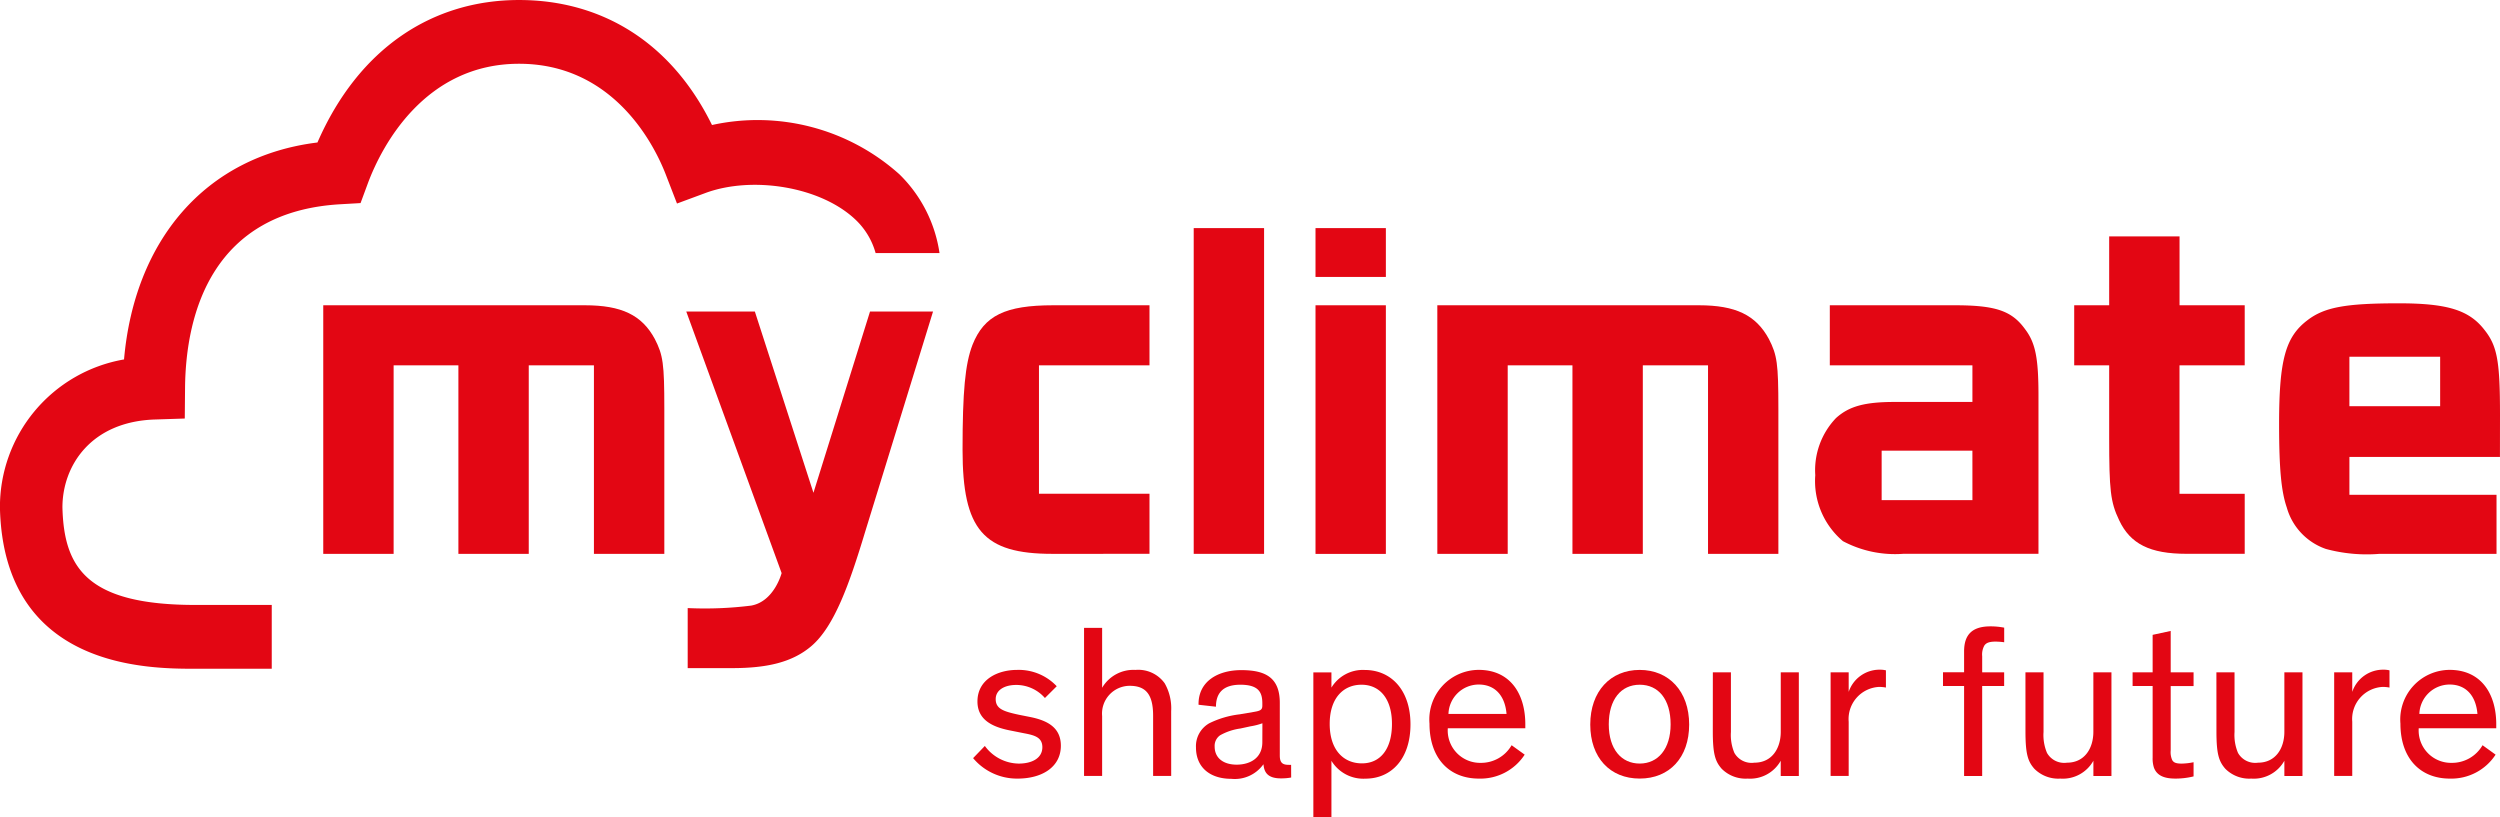
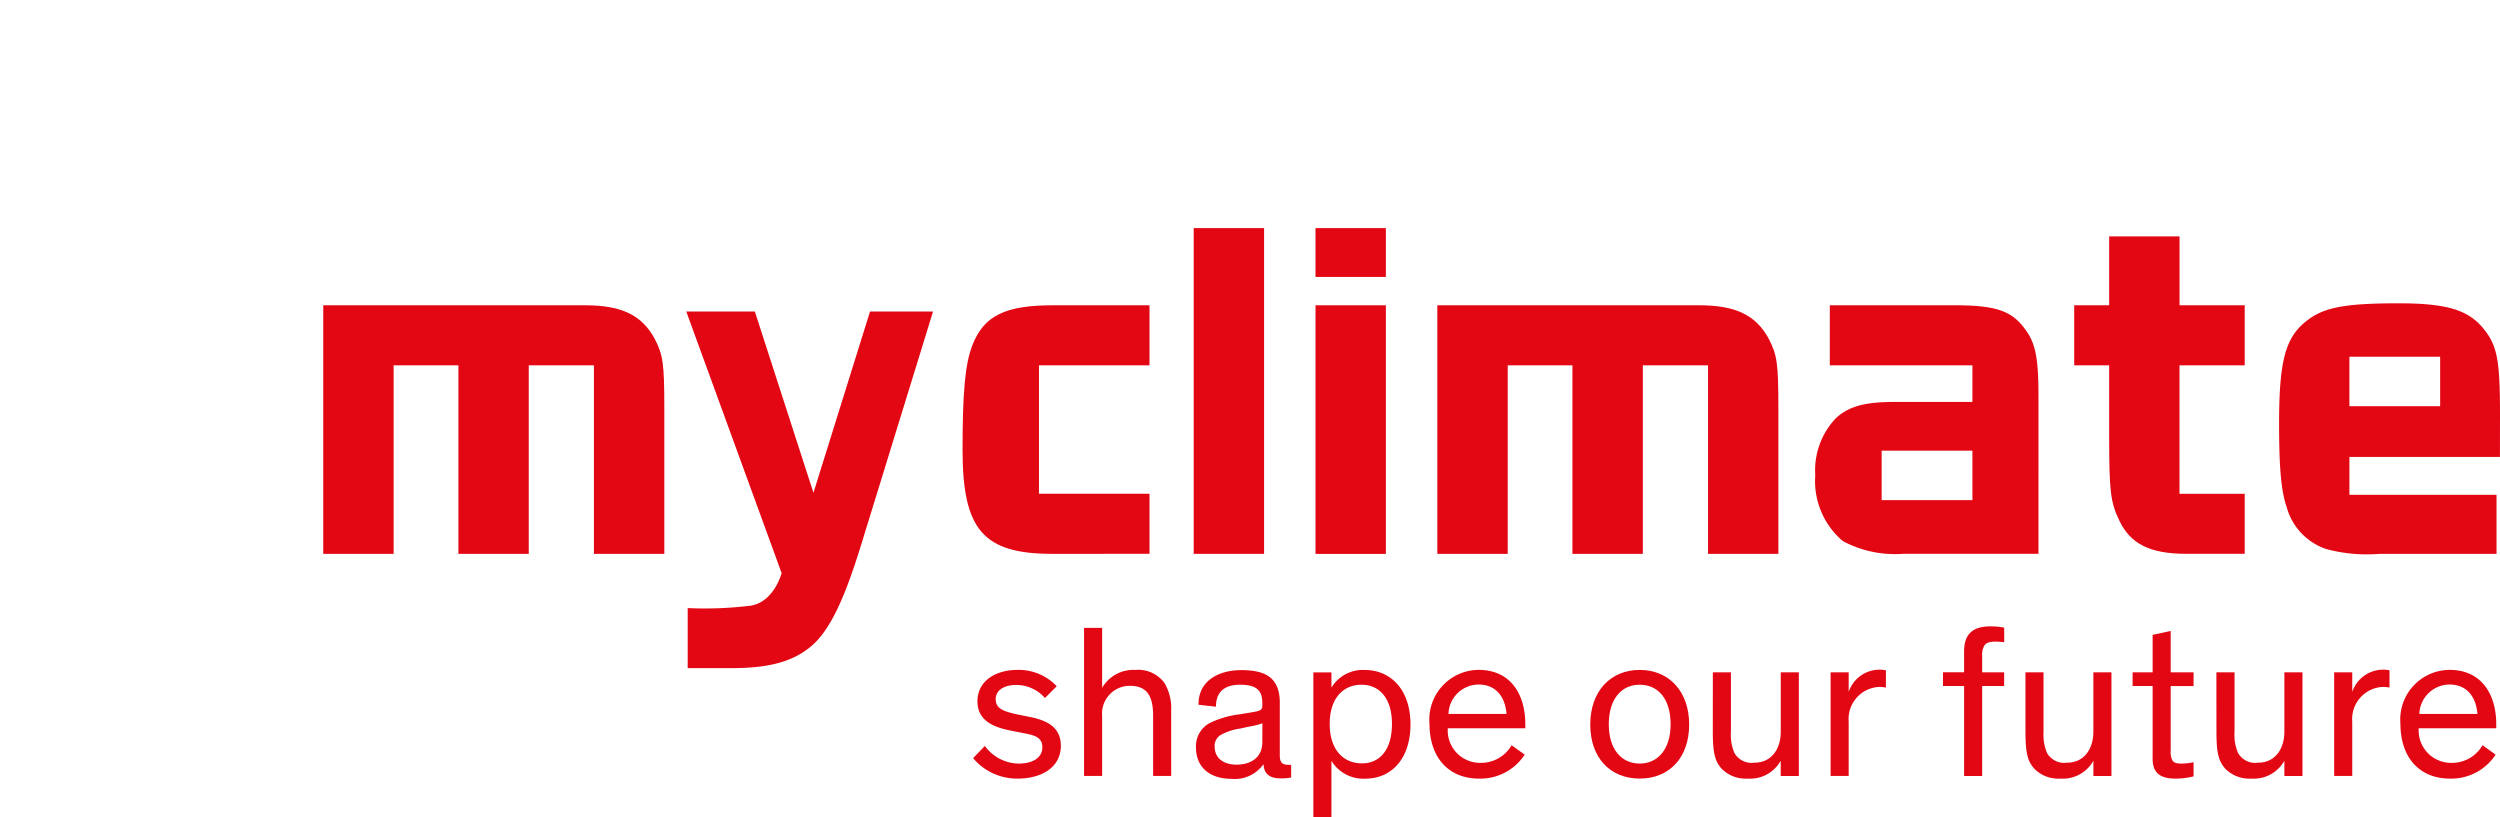
<svg xmlns="http://www.w3.org/2000/svg" width="182" height="59.504" viewBox="0 0 182 59.504">
  <g id="myClimate" transform="translate(-278.004 -40.299)">
-     <path id="Pfad_396" data-name="Pfad 396" d="M327.289,55.116l2.078-.769c3.4-1.258,8.436-.476,10.976,2a5.291,5.291,0,0,1,1.405,2.373H346.4a10.043,10.043,0,0,0-2.92-5.732A15.468,15.468,0,0,0,329.837,49.4c-3-6.1-8.118-9.1-14.043-9.1-6.294,0-11.677,3.493-14.68,10.372-8.192,1.01-13.321,7.155-14.08,15.794A10.9,10.9,0,0,0,278,77.3c.295,11.684,10.782,11.684,14.229,11.684h5.558V84.339h-5.558c-7.912,0-9.571-2.717-9.68-7.1,0-3.044,2.084-6.247,6.727-6.4l2.18-.071.02-2.228c.051-5.529,2.05-12.835,11.3-13.371l1.477-.085.522-1.414c1.036-2.8,4.186-8.729,11.018-8.729,6.616,0,9.676,5.466,10.684,8.074Z" fill="#e30613" />
    <path id="Pfad_397" data-name="Pfad 397" d="M294.131,55.529h19.046c2.673,0,4.15.711,5.091,2.453.6,1.173.693,1.779.693,5.084V73.625h-5.125V59.9h-4.745V73.625h-5.122V59.9h-4.715V73.625h-5.123Z" transform="translate(7.406 6.994)" fill="#e30613" />
    <path id="Pfad_398" data-name="Pfad 398" d="M332.563,73.625c-5.03,0-6.537-1.742-6.537-7.572,0-4.23.188-6.257.724-7.645.848-2.132,2.387-2.879,5.876-2.879h7.009V59.9h-8.046v9.351h8.046v4.372Z" transform="translate(22.052 6.994)" fill="#e30613" />
    <rect id="Rechteck_80" data-name="Rechteck 80" width="5.123" height="23.714" transform="translate(364.906 56.905)" fill="#e30613" />
    <path id="Pfad_399" data-name="Pfad 399" d="M343.635,51.679h5.122v3.555h-5.122Zm0,5.618h5.122v18.1h-5.122Z" transform="translate(30.138 5.226)" fill="#e30613" />
    <path id="Pfad_400" data-name="Pfad 400" d="M349.712,55.529h19.046c2.67,0,4.148.711,5.091,2.453.6,1.173.692,1.779.692,5.084V73.625h-5.122V59.9h-4.747V73.625h-5.123V59.9h-4.713V73.625h-5.123Z" transform="translate(32.929 6.994)" fill="#e30613" />
    <path id="Pfad_401" data-name="Pfad 401" d="M383.843,57.271c-.975-1.351-2.168-1.742-5.123-1.742h-9.094V59.9h10.382v2.667h-5.657c-2.2,0-3.331.32-4.274,1.173a5.49,5.49,0,0,0-1.509,4.16,5.722,5.722,0,0,0,2.011,4.8,8.077,8.077,0,0,0,4.369.924h9.869V62.106c0-2.737-.22-3.839-.973-4.834m-3.835,12.443H373.4v-3.6h6.607Z" transform="translate(41.588 6.994)" fill="#e30613" />
    <path id="Pfad_402" data-name="Pfad 402" d="M389.655,75.2c-2.64,0-4.086-.711-4.9-2.453-.629-1.315-.722-2.168-.722-6.044V61.48h-2.546V57.106h2.546V52.094h5.123v5.012H393.9V61.48h-4.747V70.83H393.9V75.2Z" transform="translate(47.519 5.416)" fill="#e30613" />
    <path id="Pfad_403" data-name="Pfad 403" d="M325.618,55.843,321.5,69.037l-4.265-13.194h-4.993l6.941,19.038s-.533,2.063-2.214,2.367a27.1,27.1,0,0,1-4.624.181V81.8h3.232c2.532,0,4.373-.416,5.767-1.6,1.68-1.429,2.78-4.553,3.908-8.285l4.954-16.073Z" transform="translate(15.723 7.138)" fill="#e30613" />
    <path id="Pfad_404" data-name="Pfad 404" d="M407.79,63.573c0-3.876-.187-5.014-1.116-6.187-1.116-1.458-2.7-1.955-6.259-1.955-3.873,0-5.424.285-6.661,1.245-1.582,1.21-2.046,2.88-2.046,7.538,0,3.235.155,4.906.559,6.079a4.474,4.474,0,0,0,2.85,3.021,11.382,11.382,0,0,0,3.9.356h8.52v-4.3H396.827V66.617h10.959Zm-4.357-.651h-6.607v-3.6h6.607Z" transform="translate(52.214 6.949)" fill="#e30613" />
    <path id="Pfad_405" data-name="Pfad 405" d="M331.781,75.766a2.771,2.771,0,0,0-2.093-.951c-.84,0-1.49.365-1.49,1.03,0,.714.571.9,1.7,1.143l.873.174c1.205.254,2.171.76,2.171,2.078,0,1.538-1.347,2.393-3.155,2.393a4.168,4.168,0,0,1-3.234-1.49l.855-.887a3.1,3.1,0,0,0,2.459,1.284c1.03,0,1.728-.429,1.728-1.191,0-.714-.556-.871-1.316-1.014l-1.03-.206c-1.3-.254-2.379-.778-2.379-2.109,0-1.617,1.491-2.3,2.885-2.3a3.807,3.807,0,0,1,2.886,1.189Z" transform="translate(22.293 15.348)" fill="#e30613" />
    <path id="Pfad_406" data-name="Pfad 406" d="M338.431,82.4h-1.316V78.014c0-1.633-.6-2.173-1.712-2.173a2.022,2.022,0,0,0-2,2.2V82.4h-1.316V71.624h1.316v4.36a2.64,2.64,0,0,1,2.425-1.3,2.369,2.369,0,0,1,2.125.967,3.663,3.663,0,0,1,.476,2.03Z" transform="translate(24.836 14.385)" fill="#e30613" />
    <path id="Pfad_407" data-name="Pfad 407" d="M342.507,77.6a4.611,4.611,0,0,1-.871.222l-.73.159a4.163,4.163,0,0,0-1.475.492.935.935,0,0,0-.4.824c0,.855.665,1.316,1.6,1.316.953,0,1.871-.461,1.871-1.633Zm2.094,3.949a3.9,3.9,0,0,1-.746.063c-.919,0-1.22-.4-1.268-1.014h-.016a2.556,2.556,0,0,1-2.33,1.046c-1.538,0-2.57-.824-2.57-2.284a1.914,1.914,0,0,1,.968-1.76,6.778,6.778,0,0,1,2.2-.649l1.03-.175c.476-.079.633-.143.633-.46v-.159c0-.792-.252-1.363-1.6-1.363s-1.776.7-1.776,1.6l-1.268-.142c-.032-1.7,1.411-2.521,3.107-2.521s2.808.492,2.808,2.378v3.836c0,.522.19.681.649.681h.175Z" transform="translate(27.4 15.353)" fill="#e30613" />
    <path id="Pfad_408" data-name="Pfad 408" d="M347.062,80.524c1.363,0,2.189-1.064,2.189-2.872,0-1.839-.889-2.853-2.219-2.853-1.3,0-2.314.951-2.314,2.853,0,1.92,1.03,2.872,2.345,2.872m-2.219-.191v4.122h-1.316V73.9h1.316v1.109a2.676,2.676,0,0,1,2.427-1.284c1.885,0,3.328,1.427,3.328,3.963,0,2.473-1.363,3.949-3.282,3.949a2.718,2.718,0,0,1-2.473-1.3" transform="translate(30.088 15.348)" fill="#e30613" />
    <path id="Pfad_409" data-name="Pfad 409" d="M350.7,76.924h4.233c-.111-1.331-.84-2.139-2.028-2.139a2.21,2.21,0,0,0-2.2,2.139m5.549,2.965a3.843,3.843,0,0,1-3.33,1.744c-2.157,0-3.6-1.474-3.6-4a3.611,3.611,0,0,1,3.585-3.915c2.266,0,3.391,1.712,3.391,3.963v.286h-5.643a2.356,2.356,0,0,0,2.393,2.52,2.564,2.564,0,0,0,2.252-1.284Z" transform="translate(32.747 15.348)" fill="#e30613" />
    <path id="Pfad_410" data-name="Pfad 410" d="M360.942,80.538c1.332,0,2.25-1.062,2.25-2.854,0-1.824-.887-2.885-2.25-2.885s-2.252,1.077-2.252,2.885.919,2.854,2.252,2.854m0-6.817c2.125,0,3.6,1.554,3.6,3.979,0,2.409-1.443,3.931-3.6,3.931s-3.6-1.522-3.6-3.931c0-2.425,1.475-3.979,3.6-3.979" transform="translate(36.433 15.348)" fill="#e30613" />
    <path id="Pfad_411" data-name="Pfad 411" d="M363.458,73.841h1.316v4.344a3.354,3.354,0,0,0,.252,1.522,1.441,1.441,0,0,0,1.459.712c1.268,0,1.917-1.03,1.917-2.25V73.841h1.316v7.546H368.4V80.278a2.553,2.553,0,0,1-2.409,1.3,2.456,2.456,0,0,1-1.887-.714c-.476-.54-.649-1.078-.649-2.727Z" transform="translate(39.241 15.403)" fill="#e30613" />
    <path id="Pfad_412" data-name="Pfad 412" d="M373.36,75.01a2.673,2.673,0,0,0-.492-.047,2.341,2.341,0,0,0-2.219,2.536v3.947h-1.316V73.9h1.316v1.426a2.369,2.369,0,0,1,2.282-1.617,1.744,1.744,0,0,1,.429.048Z" transform="translate(41.939 15.343)" fill="#e30613" />
    <path id="Pfad_413" data-name="Pfad 413" d="M379.393,75.892h-1.6V82.44h-1.316V75.892h-1.536v-1h1.536V73.372c0-1.205.571-1.824,1.919-1.824a5.111,5.111,0,0,1,1,.095v1.062a5.181,5.181,0,0,0-.619-.047c-.444,0-.681.079-.824.285a1.337,1.337,0,0,0-.159.778v1.173h1.6Z" transform="translate(44.513 14.35)" fill="#e30613" />
    <path id="Pfad_414" data-name="Pfad 414" d="M379.054,73.841h1.316v4.344a3.354,3.354,0,0,0,.252,1.522,1.441,1.441,0,0,0,1.459.712c1.268,0,1.917-1.03,1.917-2.25V73.841h1.316v7.546H384V80.278a2.552,2.552,0,0,1-2.409,1.3,2.456,2.456,0,0,1-1.887-.714c-.476-.54-.649-1.078-.649-2.727Z" transform="translate(46.403 15.403)" fill="#e30613" />
    <path id="Pfad_415" data-name="Pfad 415" d="M384.4,74.789h1.459V72.061l1.315-.285v3.013h1.665v1h-1.665v4.677a1.428,1.428,0,0,0,.111.714c.1.174.27.254.681.254a4.572,4.572,0,0,0,.873-.1v1.032a5.455,5.455,0,0,1-1.316.159c-.714,0-1.331-.159-1.569-.794a2.163,2.163,0,0,1-.095-.728V75.787H384.4Z" transform="translate(48.857 14.455)" fill="#e30613" />
    <path id="Pfad_416" data-name="Pfad 416" d="M388.58,73.841H389.9v4.344a3.354,3.354,0,0,0,.252,1.522,1.441,1.441,0,0,0,1.459.712c1.268,0,1.917-1.03,1.917-2.25V73.841h1.318v7.546h-1.318V80.278a2.552,2.552,0,0,1-2.409,1.3,2.456,2.456,0,0,1-1.887-.714c-.474-.54-.649-1.078-.649-2.727Z" transform="translate(50.778 15.403)" fill="#e30613" />
    <path id="Pfad_417" data-name="Pfad 417" d="M398.483,75.01a2.675,2.675,0,0,0-.492-.047,2.341,2.341,0,0,0-2.219,2.536v3.947h-1.316V73.9h1.316v1.426a2.369,2.369,0,0,1,2.282-1.617,1.754,1.754,0,0,1,.429.048Z" transform="translate(53.476 15.343)" fill="#e30613" />
    <path id="Pfad_418" data-name="Pfad 418" d="M399.137,76.924h4.233c-.111-1.331-.841-2.139-2.028-2.139a2.21,2.21,0,0,0-2.2,2.139m5.549,2.965a3.842,3.842,0,0,1-3.328,1.744c-2.158,0-3.6-1.474-3.6-4a3.611,3.611,0,0,1,3.585-3.915c2.265,0,3.391,1.712,3.391,3.963v.286h-5.643a2.356,2.356,0,0,0,2.393,2.52,2.562,2.562,0,0,0,2.252-1.284Z" transform="translate(54.992 15.348)" fill="#e30613" />
  </g>
</svg>